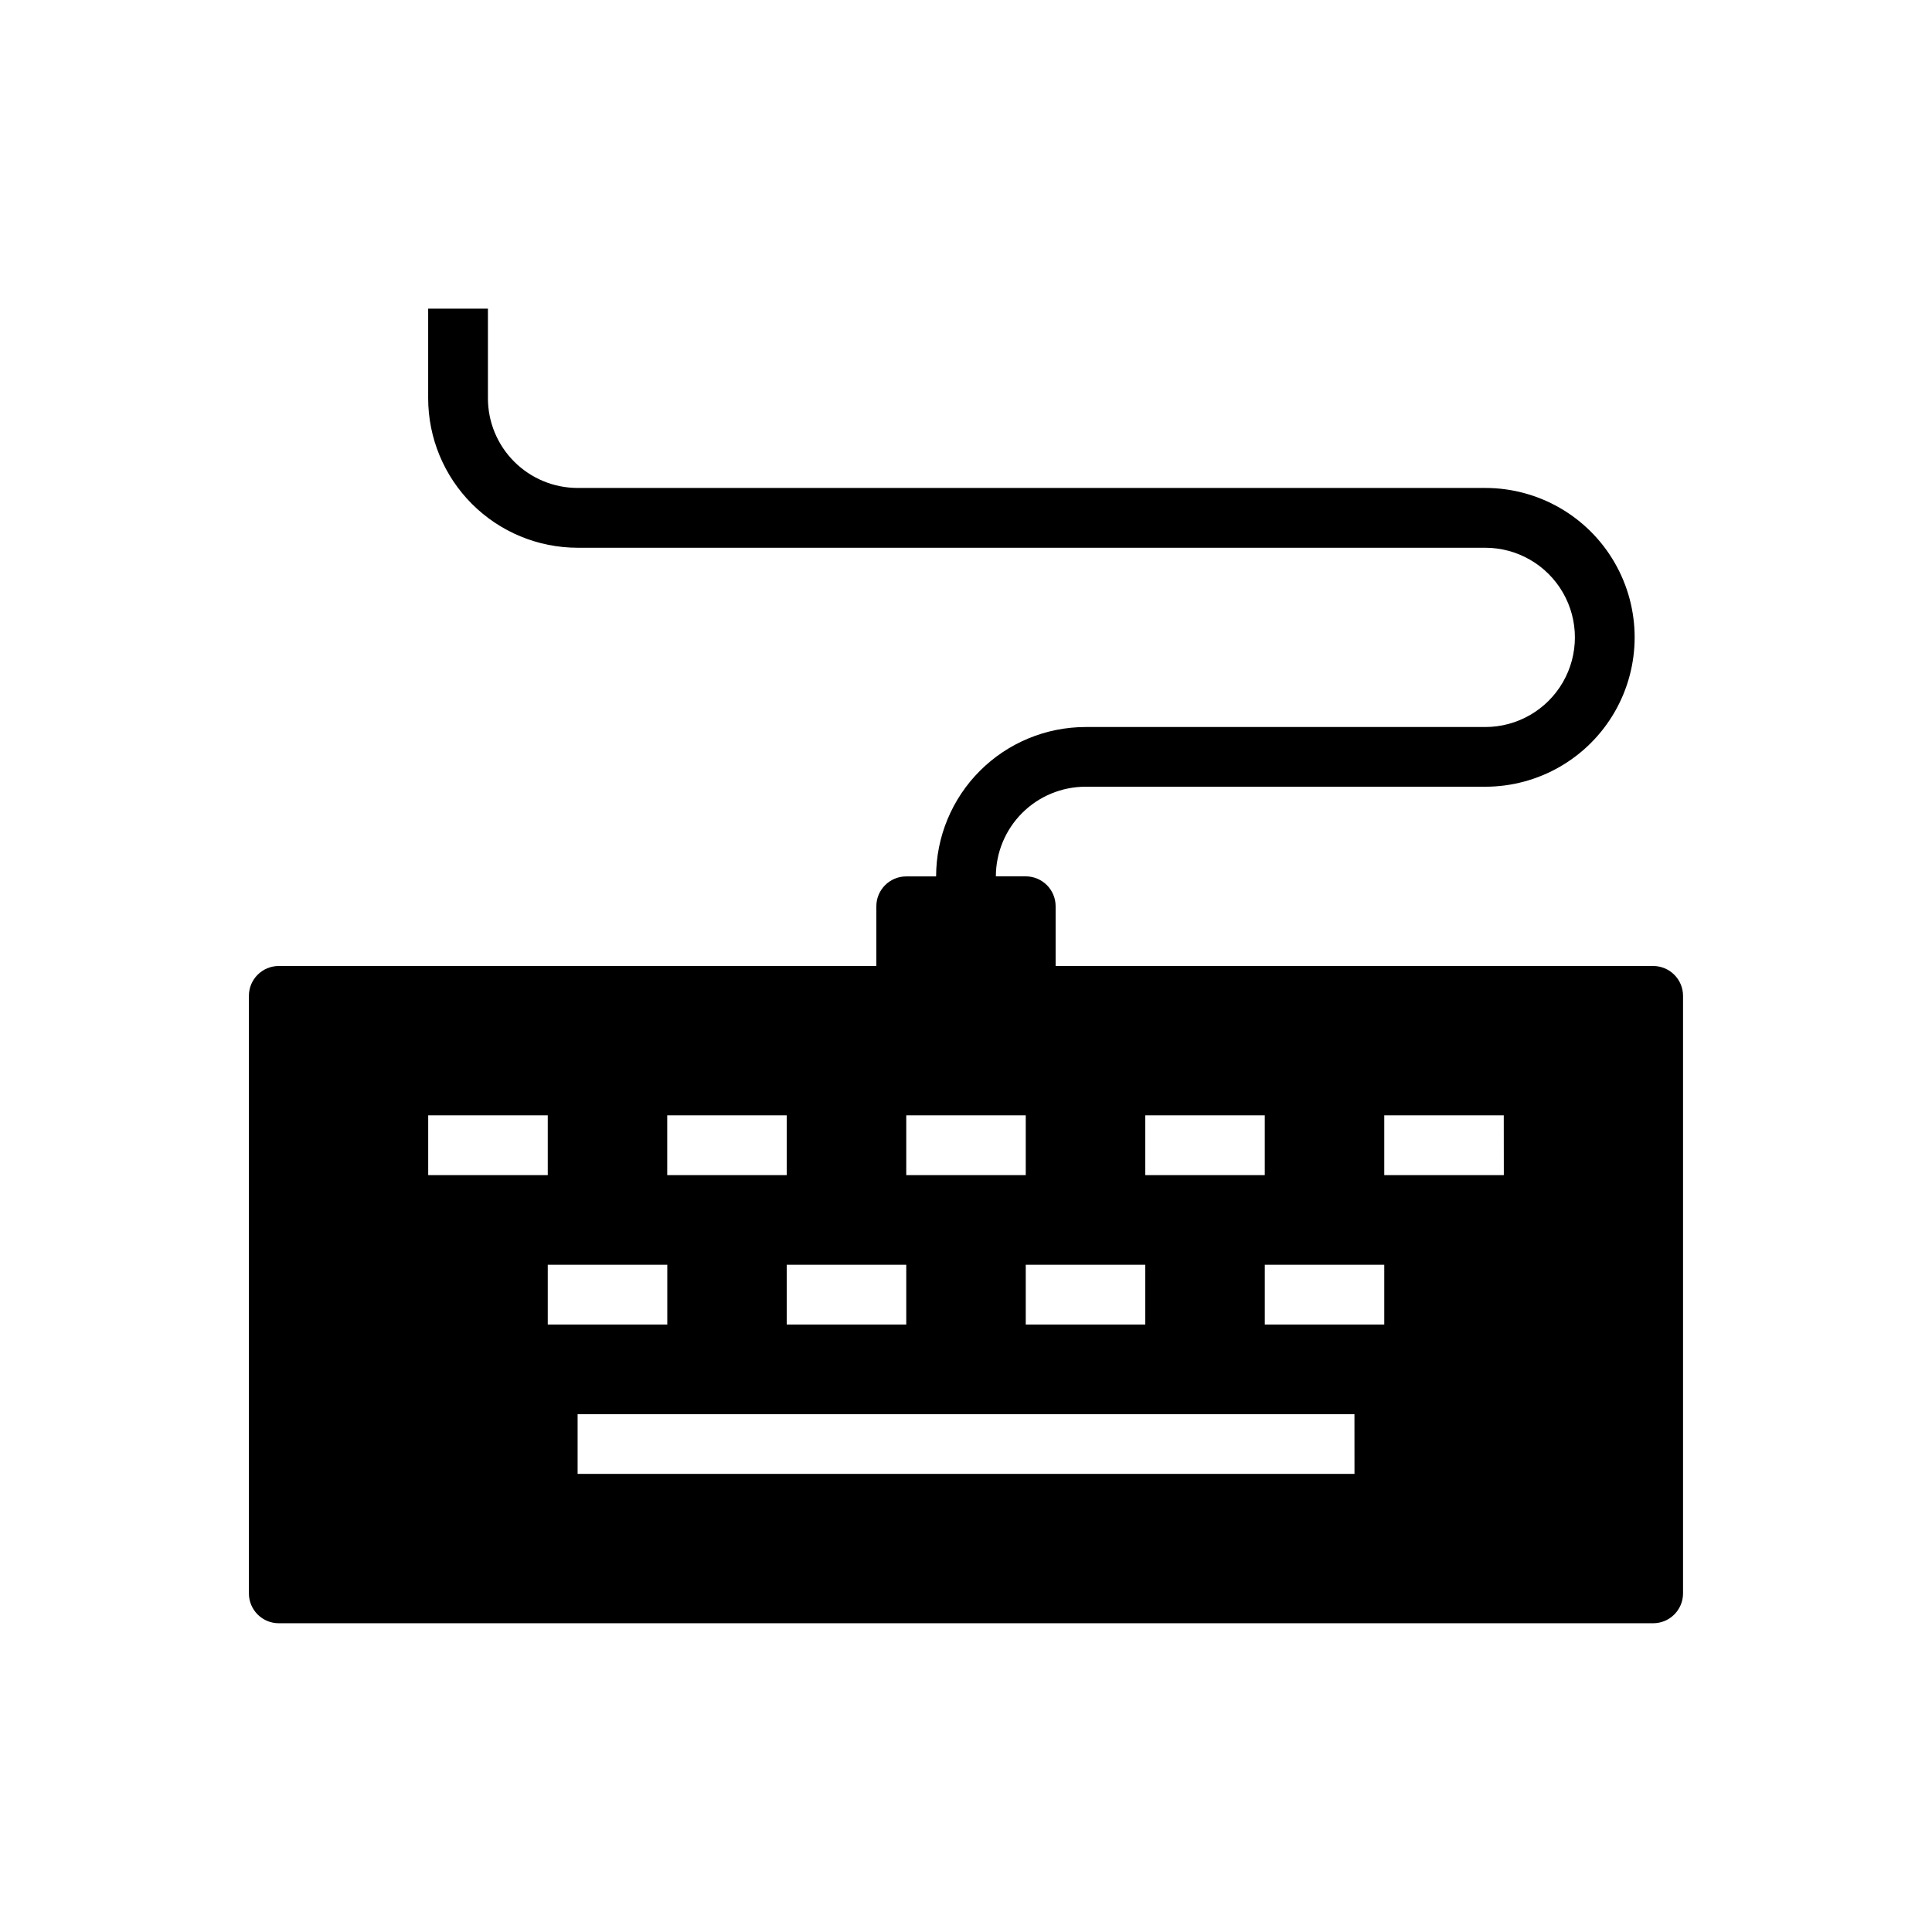
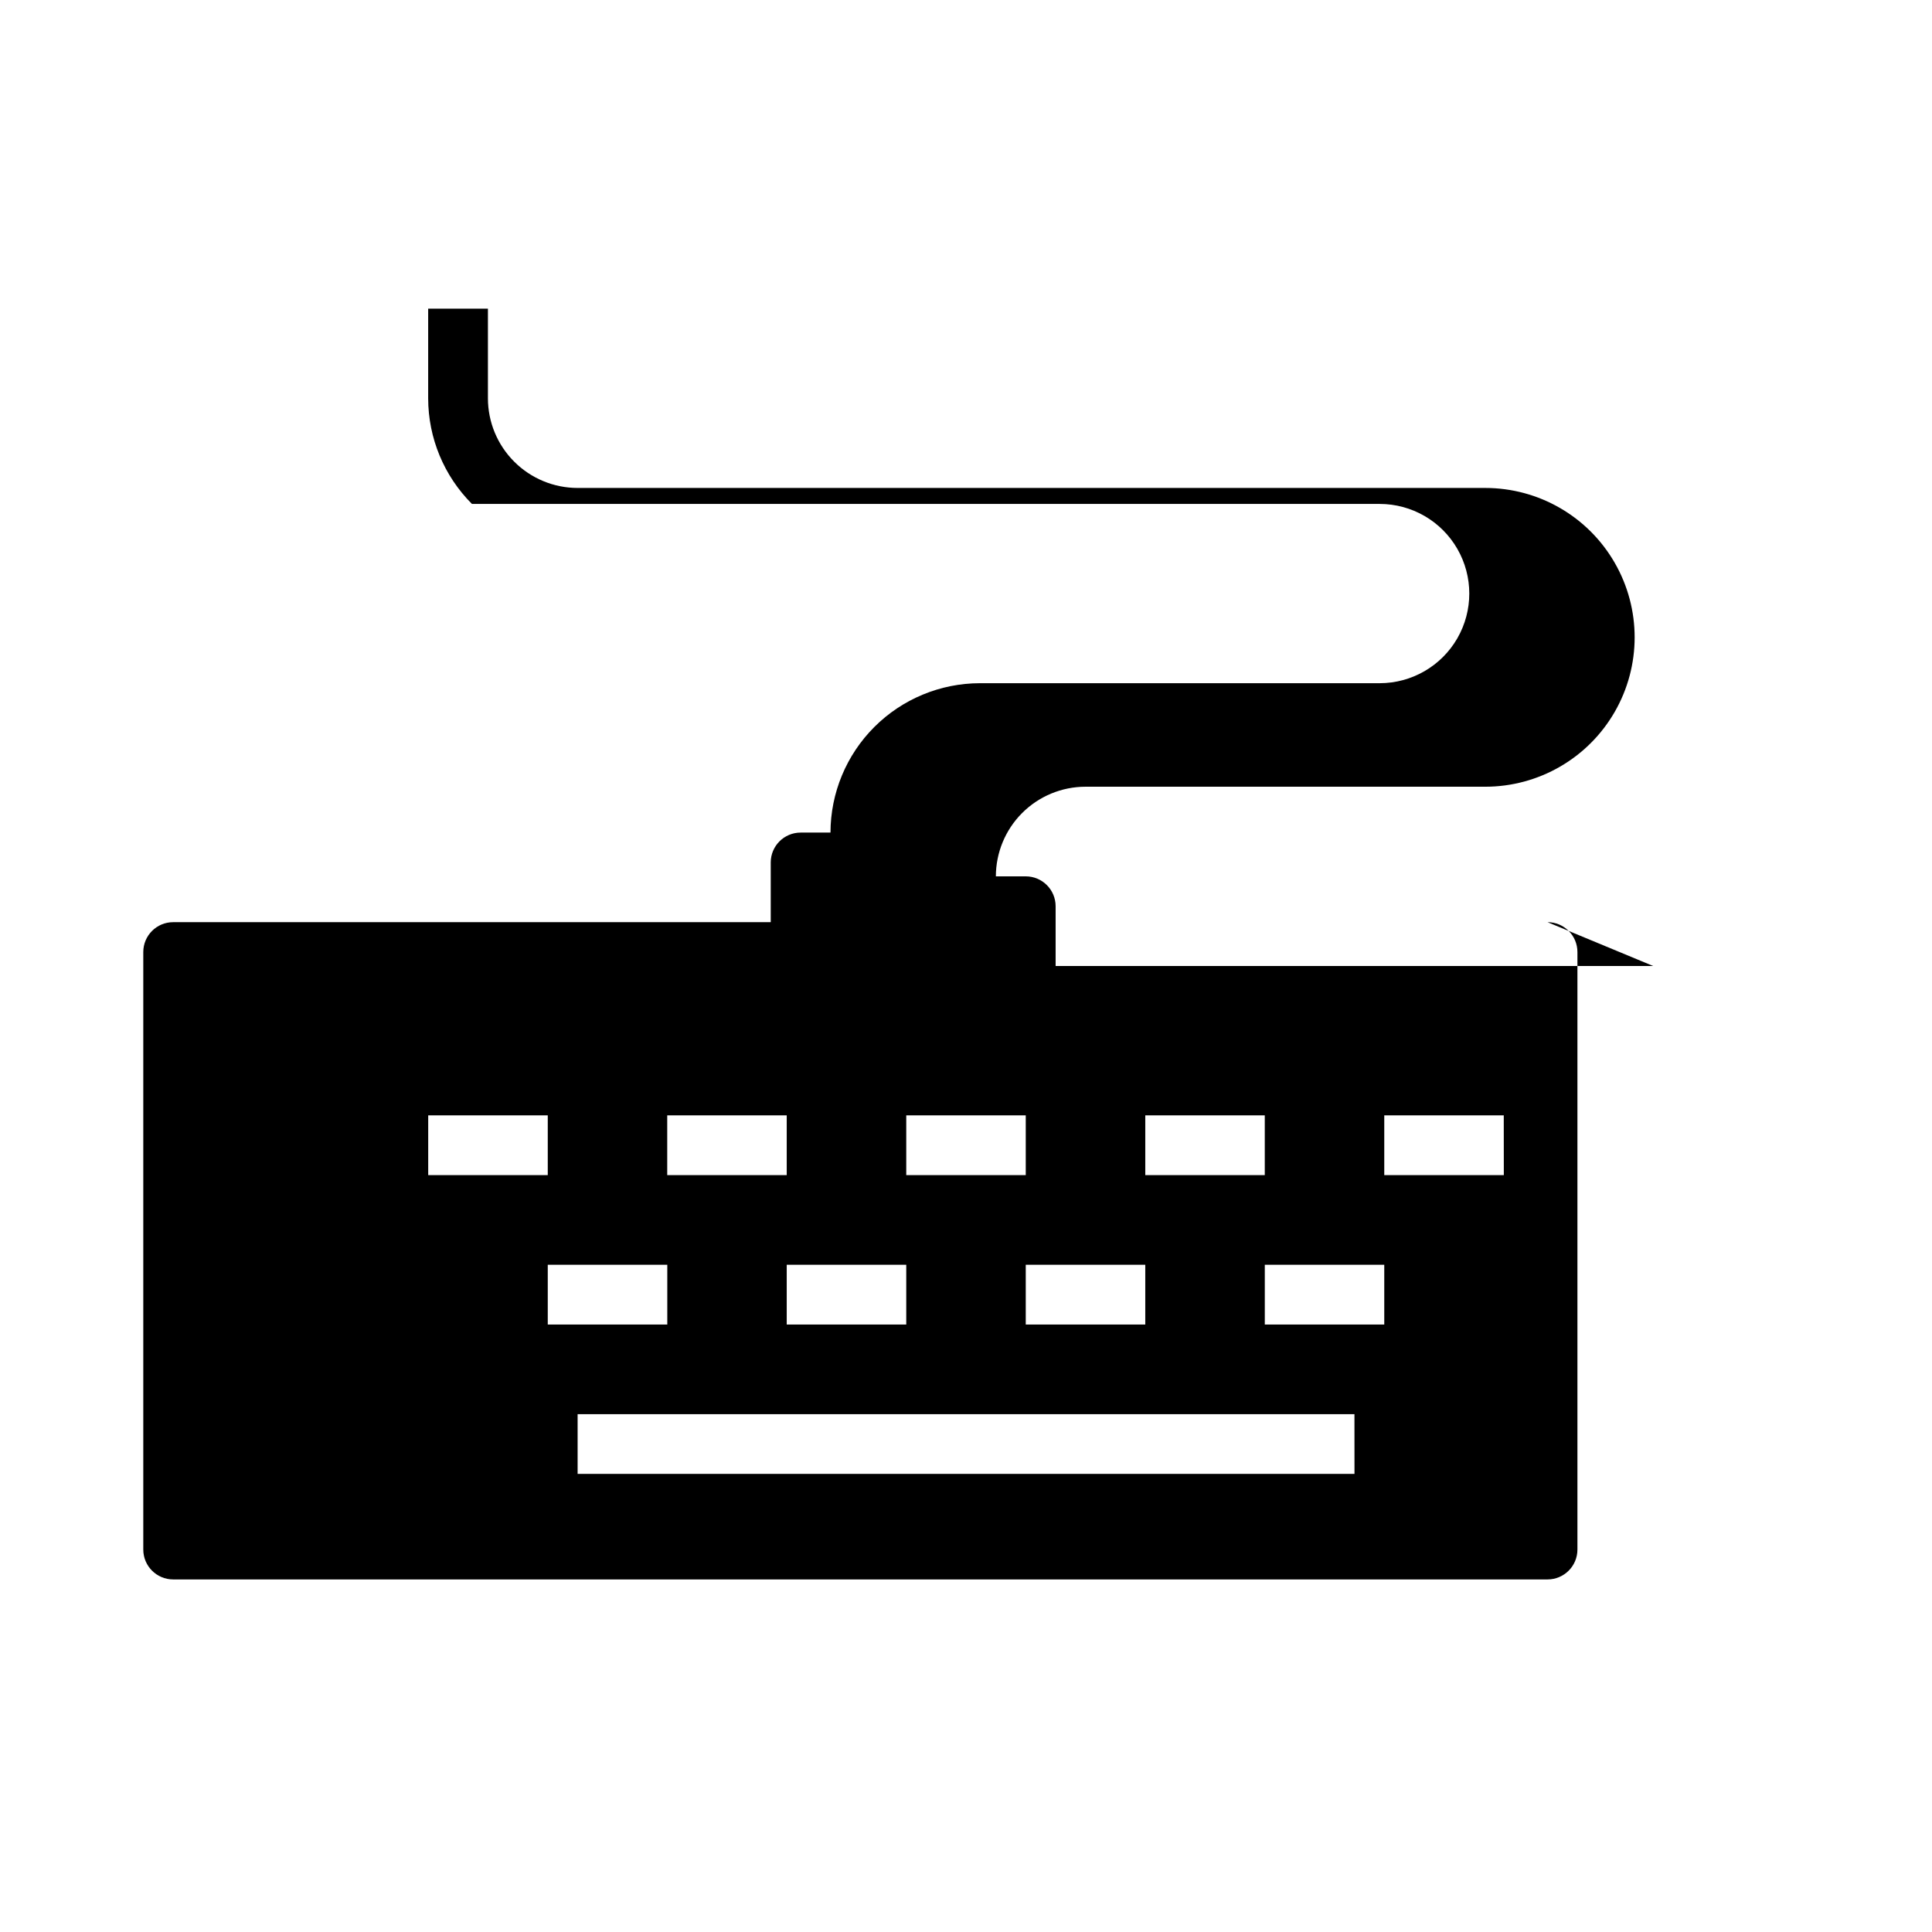
<svg xmlns="http://www.w3.org/2000/svg" fill="#000000" width="800px" height="800px" version="1.1" viewBox="144 144 512 512">
-   <path d="m582.11 400h-158.36v-15.836c0-4.375-3.547-7.922-7.922-7.922h-7.914c0.008-6.297 2.512-12.336 6.965-16.789 4.453-4.453 10.492-6.957 16.789-6.965h105.94c14.145 0 27.215-7.543 34.285-19.793 7.074-12.25 7.074-27.34 0-39.59-7.07-12.25-20.141-19.793-34.285-19.793h-240.55c-6.301-0.008-12.336-2.512-16.789-6.969-4.457-4.453-6.961-10.488-6.965-16.789v-23.754h-15.836v23.754c0.008 10.5 4.18 20.566 11.602 27.992s17.488 11.602 27.988 11.613h240.55c8.488 0 16.328 4.527 20.574 11.879 4.242 7.348 4.242 16.402 0 23.754-4.246 7.348-12.086 11.875-20.574 11.875h-105.94c-10.496 0.016-20.559 4.188-27.98 11.609s-11.598 17.484-11.613 27.98h-7.914c-4.375 0-7.922 3.547-7.922 7.922v15.82h-158.36c-4.375 0-7.922 3.543-7.922 7.918v158.34c0 4.375 3.547 7.922 7.922 7.922h364.22c4.375 0 7.922-3.547 7.922-7.922v-158.34c0-4.375-3.547-7.918-7.922-7.918zm-134.6 39.586h31.668v15.832h-31.668zm0 39.59v15.84h-31.676v-15.84zm-63.344-39.59h31.668v15.832h-31.668zm0 39.59v15.84h-31.676v-15.84zm-63.344-39.59h31.668v15.832h-31.668zm-63.344 0h31.684v15.832h-31.684zm31.684 39.59h31.676v15.84h-31.676zm213.79 55.418-205.88 0.004v-15.832h205.87zm7.891-39.578h-31.66v-15.84h31.66zm31.684-39.598h-31.684v-15.832h31.668z" />
+   <path d="m582.11 400h-158.36v-15.836c0-4.375-3.547-7.922-7.922-7.922h-7.914c0.008-6.297 2.512-12.336 6.965-16.789 4.453-4.453 10.492-6.957 16.789-6.965h105.94c14.145 0 27.215-7.543 34.285-19.793 7.074-12.25 7.074-27.34 0-39.59-7.07-12.25-20.141-19.793-34.285-19.793h-240.55c-6.301-0.008-12.336-2.512-16.789-6.969-4.457-4.453-6.961-10.488-6.965-16.789v-23.754h-15.836v23.754c0.008 10.5 4.18 20.566 11.602 27.992h240.55c8.488 0 16.328 4.527 20.574 11.879 4.242 7.348 4.242 16.402 0 23.754-4.246 7.348-12.086 11.875-20.574 11.875h-105.94c-10.496 0.016-20.559 4.188-27.98 11.609s-11.598 17.484-11.613 27.98h-7.914c-4.375 0-7.922 3.547-7.922 7.922v15.82h-158.36c-4.375 0-7.922 3.543-7.922 7.918v158.34c0 4.375 3.547 7.922 7.922 7.922h364.22c4.375 0 7.922-3.547 7.922-7.922v-158.34c0-4.375-3.547-7.918-7.922-7.918zm-134.6 39.586h31.668v15.832h-31.668zm0 39.59v15.84h-31.676v-15.84zm-63.344-39.59h31.668v15.832h-31.668zm0 39.59v15.84h-31.676v-15.84zm-63.344-39.59h31.668v15.832h-31.668zm-63.344 0h31.684v15.832h-31.684zm31.684 39.59h31.676v15.84h-31.676zm213.79 55.418-205.88 0.004v-15.832h205.87zm7.891-39.578h-31.66v-15.84h31.66zm31.684-39.598h-31.684v-15.832h31.668z" />
</svg>